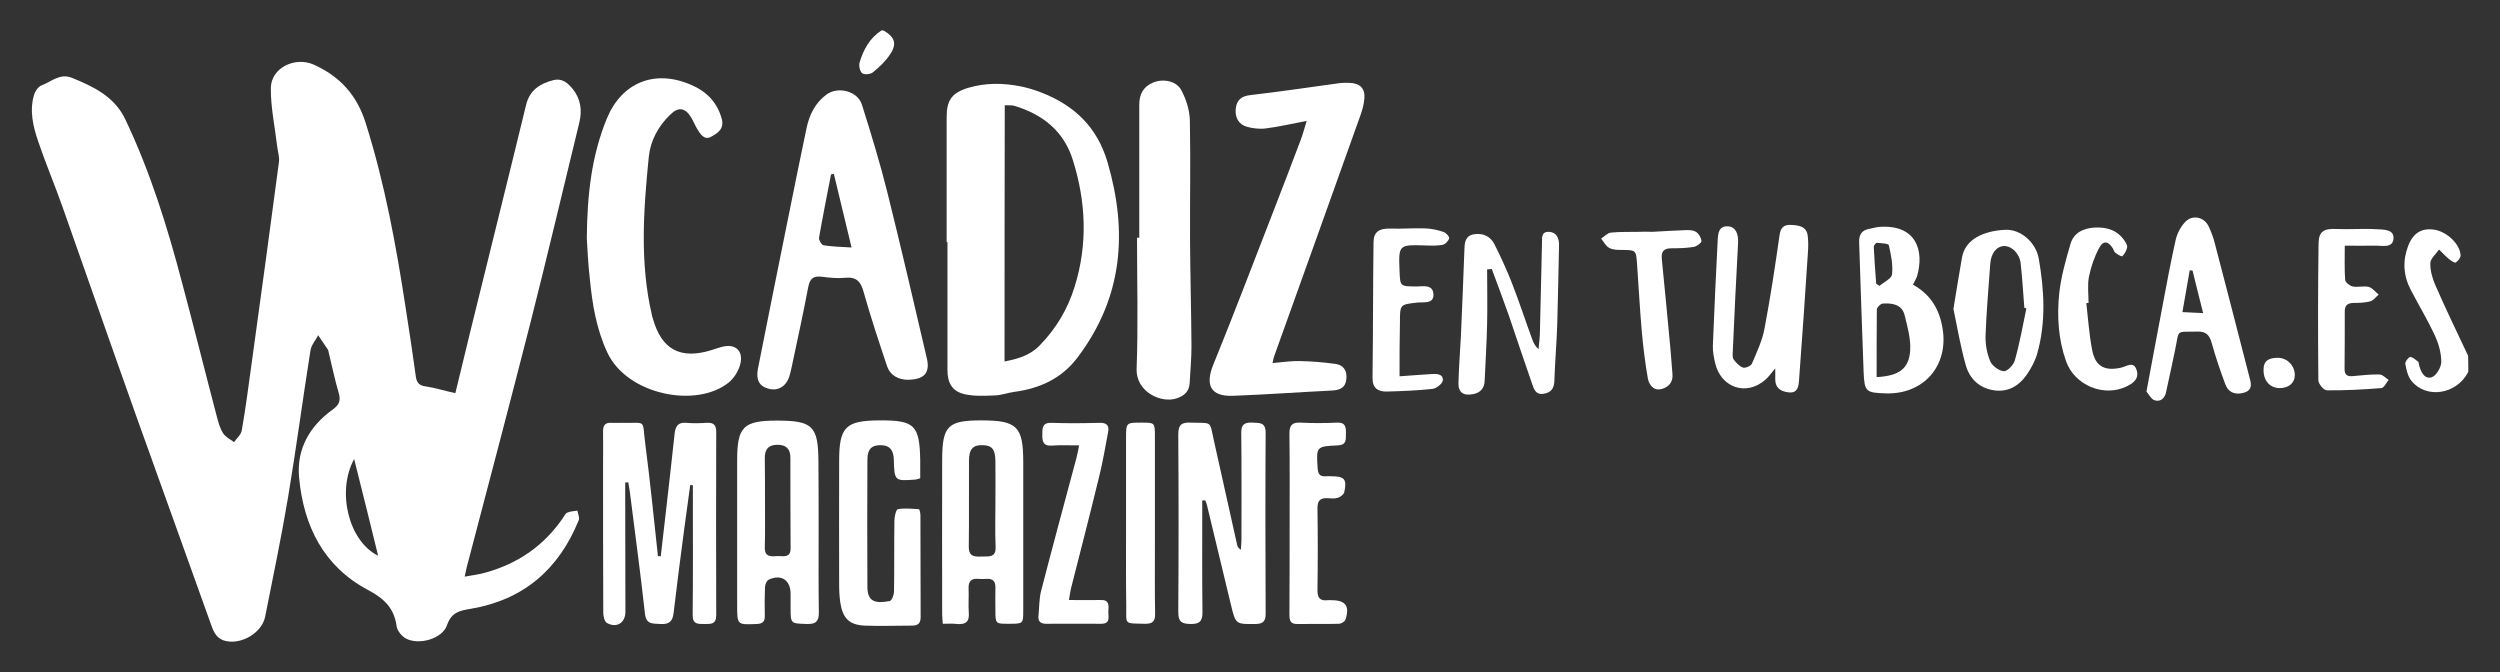
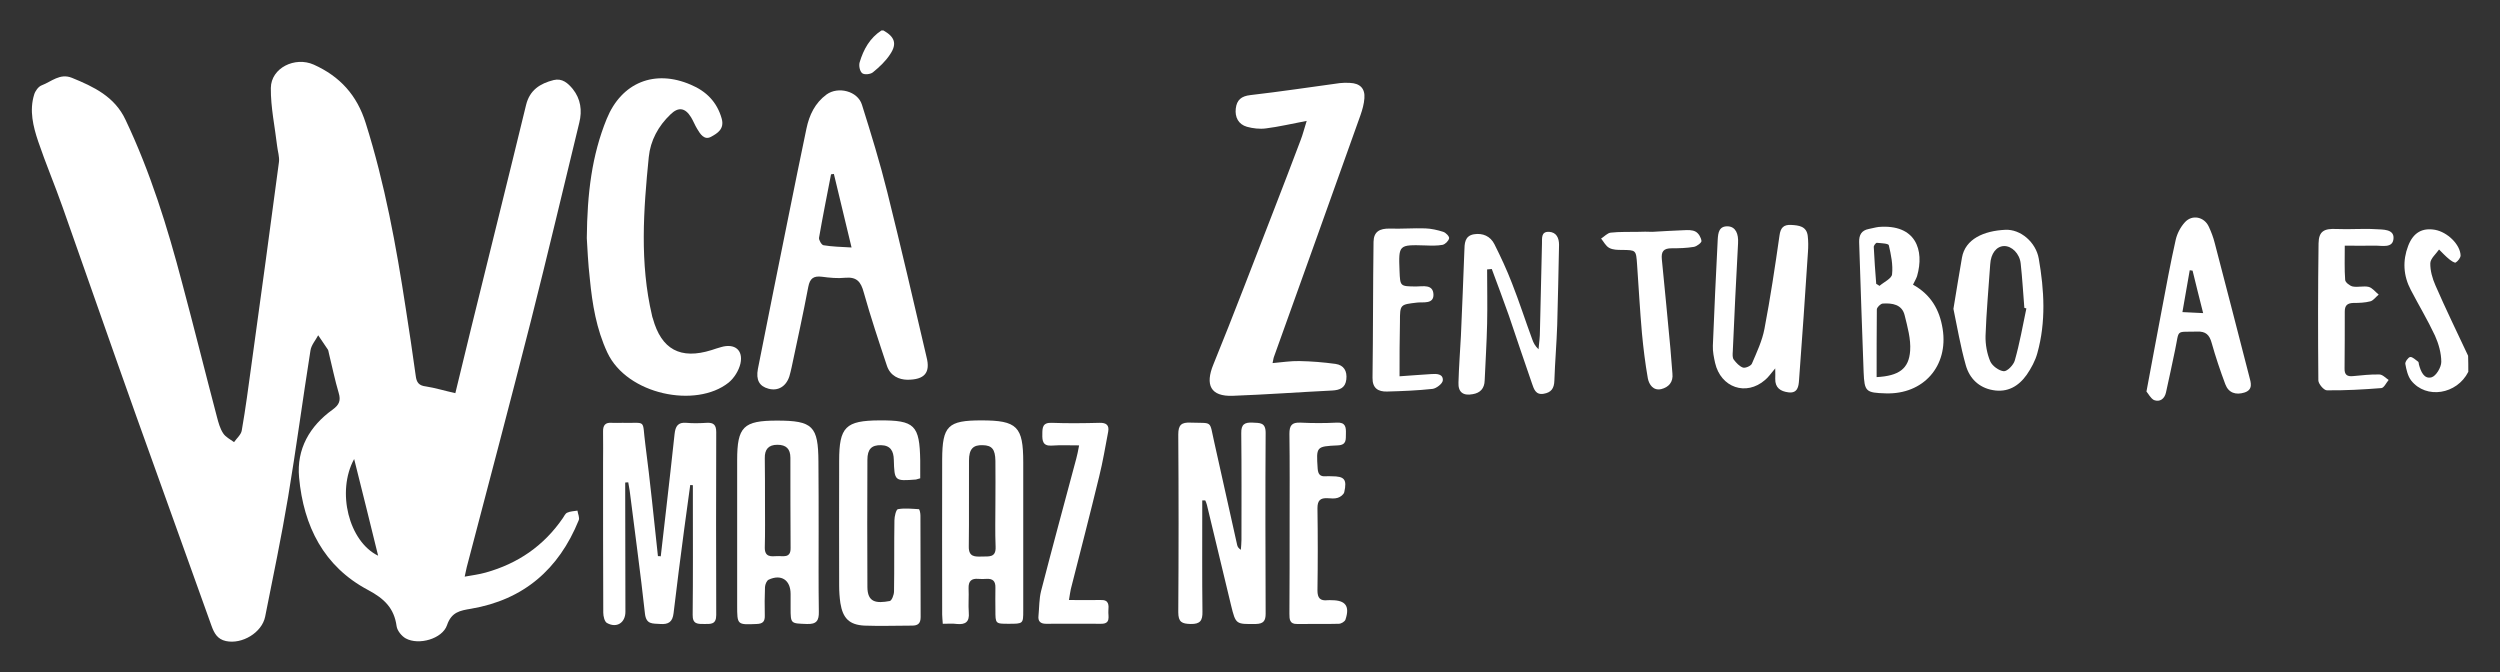
<svg xmlns="http://www.w3.org/2000/svg" version="1.1" id="Layer_1" x="0px" y="0px" viewBox="0 0 1230.4 330.9" style="enable-background:new 0 0 1230.4 330.9;" xml:space="preserve">
  <rect x="0" y="0" width="1230.4" height="330.9" fill="#333333" stroke="none" />
  <style type="text/css">
	.st0{fill:#FFFFFF;}
</style>
  <g>
    <path class="st0" d="M1214.8,183c-5.6,11.1-20.7,13.6-28.1,4.3c-1.7-2.2-2.4-5.4-2.9-8.2c-0.2-1,1.5-3.3,2.4-3.4   c1.2-0.1,2.6,1.4,3.9,2.3c0.3,0.2,0.3,0.9,0.4,1.4c0.9,3.4,2.5,7.3,6.2,6.3c2.2-0.6,4.8-4.9,4.8-7.6c0-4.3-1.3-8.9-3.1-12.9   c-3.6-7.7-8-15-11.9-22.5c-3.7-7-4.1-14.4-1.3-21.7c2.5-6.5,6.9-9,13.2-7.9c6.1,1.1,12.4,7.2,12.6,12.6c0,1.2-1.3,2.8-2.4,3.5   c-0.6,0.3-2.3-0.9-3.3-1.7c-1.7-1.4-3.3-3.1-4.9-4.7c-1.5,2.2-4.2,4.4-4.3,6.7c-0.1,3.6,1,7.5,2.5,10.9   c5.1,11.7,10.7,23.2,16.1,34.7C1214.8,177.7,1214.8,180.4,1214.8,183z" />
    <path class="st0" d="M434.8,15c5.5,3.1,6.8,6.5,3.3,11.7c-2.2,3.4-5.3,6.3-8.5,8.9c-1.2,1-4.3,1.3-5.3,0.4c-1.2-1-1.7-3.8-1.2-5.4   c1.9-6.3,5-11.9,10.7-15.6C434.1,15,434.4,15,434.8,15z" />
    <path class="st0" d="M224.1,193.5c2.6-10.7,5.1-21.2,7.7-31.7c9-36.7,18.2-73.4,27.1-110.1c1.8-7.4,6.9-10.6,13.6-12.3   c4.2-1,7,1.5,9.4,4.4c3.9,4.9,4.7,10.6,3.2,16.6c-7.9,32.5-15.6,65.1-23.8,97.5c-10.3,40.5-21,80.9-31.6,121.3   c-0.3,1.2-0.5,2.5-1,4.6c3.9-0.7,7.1-1.1,10.3-2c15.8-4.4,28.6-13.1,38-26.8c0.7-1,1.2-2.3,2.2-2.7c1.5-0.7,3.3-0.7,5-1   c0.2,1.6,1.2,3.5,0.6,4.8c-9.8,24.1-27.1,39.1-53,43.5c-5.4,0.9-9.6,1.6-11.8,8.1c-2.3,6.7-13.9,10-20.3,6.5c-2-1.1-4.2-3.8-4.5-6   c-1.2-8.9-6.1-13.6-14-17.8c-21.9-11.6-31.8-31.5-34-55.4c-1.3-14,5.2-25.3,16.5-33.4c3.3-2.4,4.1-4.5,3-8.2   c-1.9-6.4-3.2-12.9-4.8-19.4c-0.2-0.6-0.2-1.4-0.5-1.9c-1.6-2.4-3.2-4.7-4.8-7.1c-1.3,2.5-3.4,4.8-3.8,7.5c-3.8,24-7,48.1-11,72.1   c-3.3,19.7-7.4,39.3-11.3,58.9c-1.6,7.9-11.4,13.7-19.3,12c-4.2-0.9-5.8-3.9-7.1-7.5c-12.3-34.5-24.8-68.9-37.1-103.4   c-12.2-34.2-24.1-68.5-36.2-102.7c-3.8-10.8-8.3-21.4-12-32.3c-2.5-7.4-4.4-15.2-2-23c0.5-1.8,2.1-4,3.7-4.6   c4.8-1.8,9-6.1,14.9-3.7c10.8,4.4,21.1,9.3,26.4,20.7c12.2,25.7,20.6,52.7,27.8,80.1c5.9,22,11.4,44.2,17.2,66.2   c0.7,2.7,1.5,5.6,3,7.9c1.2,1.9,3.5,3,5.4,4.4c1.3-1.9,3.5-3.7,3.8-5.8c1.9-10.8,3.3-21.7,4.8-32.6c4.6-33.2,9.1-66.3,13.5-99.5   c0.3-2.5-0.6-5.2-0.9-7.8c-1.1-9.5-3.2-19.1-3.1-28.6c0.1-9.9,11.9-15.6,21.1-11.5c12.9,5.8,21.3,15,25.6,28.8   c9.4,29.8,15,60.4,19.7,91.2c1.7,11,3.4,22,4.9,33.1c0.4,3.4,1.6,4.9,5.1,5.3C214.2,190.9,218.7,192.3,224.1,193.5z M186.1,273.5   c-3.9-15.9-7.7-31.3-11.8-47.6C165.5,242,171.7,266.5,186.1,273.5z" />
-     <path class="st0" d="M465.9,119.2c0-20.5,0-41,0-61.5c0-8.4,2.5-12,10.7-14.5c8.5-2.5,17.1-2.4,25.7-0.7c3.4,0.7,6.8,1.7,10.1,3   c16.3,6.3,27.6,17,32.7,34.4c10,34.3,7.5,66.4-14.6,95.8c-8,10.7-18.8,15.5-31.5,17.2c-3.1,0.4-6.1,1.6-9.2,1.7   c-5.1,0.2-10.3,0.5-15.1-0.6c-6.1-1.4-8.4-5.5-8.4-11.9c0-21,0-42,0-63C466.1,119.2,466,119.2,465.9,119.2z M494.4,177.9   c6.1-1.2,12.4-2.8,17.3-7.9c8.1-8.3,13.8-17.9,17.2-28.9c6.5-20.9,5.6-41.7-0.9-62.4c-4.5-14.3-14.9-22.4-28.7-26.6   c-1.3-0.4-2.8-0.2-4.8-0.3C494.4,94.1,494.4,135.8,494.4,177.9z" />
    <path class="st0" d="M446.5,186.9c-4-0.1-8.3-1.8-10-6.9c-4-12-8-24-11.4-36.1c-1.4-5.2-3.4-7.7-9.1-7.2c-3.8,0.4-7.7,0-11.5-0.5   c-4.1-0.5-5.9,0.8-6.7,5c-2.5,13.2-5.4,26.4-8.2,39.6c-0.3,1.5-0.7,2.9-1.1,4.4c-1.6,5-5.6,7.4-10.3,6.1c-4.5-1.2-6.2-4.3-5.2-9.7   c5-25.3,10.1-50.6,15.2-75.8c2.9-14.2,5.7-28.4,8.7-42.5c1.4-6.7,4.2-12.6,9.9-16.8c5.7-4.1,15.3-1.7,17.4,5   c4.5,14.3,8.9,28.6,12.5,43.1c6.7,26.9,13,54,19.3,81.1C458,183.4,455.1,186.9,446.5,186.9z M419.1,121.8   c-3.1-12.8-5.9-24.5-8.7-36.2c-0.5,0.1-0.9,0.1-1.4,0.2c-2,10.4-4.1,20.8-5.9,31.2c-0.2,1.1,1.3,3.6,2.2,3.7   C409.5,121.4,413.8,121.5,419.1,121.8z" />
    <path class="st0" d="M643.1,59.5c-7.4,1.4-13.7,2.9-20.1,3.7c-3,0.4-6.4,0-9.3-0.8c-4.2-1.2-6-4.7-5.5-9c0.5-4.2,2.7-6.1,7.2-6.6   c14.7-1.7,29.4-3.9,44-5.9c1.6-0.2,3.3-0.2,5-0.1c4.9,0.2,7.5,2.7,7.1,7.6c-0.2,2.8-1,5.6-1.9,8.2c-14.1,39.7-28.4,79.3-42.6,119   c-0.3,0.7-0.3,1.5-0.7,3.1c4.7-0.4,9-1.1,13.2-1c5.9,0.1,11.9,0.6,17.8,1.4c4.1,0.6,5.8,3.5,5.3,7.7c-0.5,4.1-3.2,5.2-7,5.4   c-16.3,0.8-32.6,2-48.9,2.6c-10.9,0.4-13.7-5.3-9.5-15.5c10.2-25,19.7-50.2,29.5-75.3c4.5-11.6,9-23.3,13.4-35   C641.2,66.2,641.9,63.3,643.1,59.5z" />
    <path class="st0" d="M288.8,117.2c0.2-22.1,2.5-40.8,9.8-58.7c7.3-17.9,23.6-24.5,41.4-16.8c7.6,3.2,12.9,8.5,15.2,16.7   c1.4,5.1-2.1,7.2-5.2,8.9c-3.4,1.9-5.4-1.4-6.9-3.9c-1.1-1.8-1.9-3.9-3-5.7c-2.9-4.7-6.2-5.2-10.1-1.4c-6,5.7-9.9,12.9-10.7,21   c-2.6,26-4.5,52.1,1.6,78c0.1,0.5,0.2,1,0.4,1.4c4.2,15.3,13.6,20.4,28.9,15.6c1.6-0.5,3.2-1.1,4.8-1.5c6.6-1.9,10.9,1.5,9.4,8.2   c-0.8,3.4-3.1,7.1-5.8,9.3c-16,12.8-50,6-59.7-14.8c-5.4-11.6-7.4-23.8-8.6-36.2C289.4,129.6,289.1,122,288.8,117.2z" />
    <path class="st0" d="M325.2,273.8c0.9-7.8,1.8-15.7,2.7-23.5c1.4-12.2,2.8-24.5,4.1-36.7c0.4-3.7,1.6-5.9,5.8-5.5   c3.3,0.3,6.7,0.2,10,0c3.4-0.2,4.7,1,4.7,4.6c-0.1,30-0.1,60,0,90c0,4.7-2.7,4.4-5.8,4.4c-3.2,0-5.9,0.2-5.8-4.5   c0.2-18.7,0.1-37.3,0.1-56c0-2.6,0-5.2,0-7.8c-0.4,0-0.9-0.1-1.3-0.1c-1,7.3-2,14.7-3,22c-1.8,13.7-3.6,27.4-5.2,41.1   c-0.5,4.3-2.5,5.6-6.6,5.3c-3.7-0.3-6.9,0.4-7.5-5.2c-2.2-20.2-5-40.3-7.5-60.4c-0.2-1.4-0.5-2.7-0.7-4.1c-0.5,0-1,0-1.5,0.1   c0,1.9,0,3.7,0,5.6c0,19.3,0.1,38.7,0.1,58c0,5.4-4.3,8.2-9.1,5.5c-1.2-0.7-1.8-3.3-1.8-5.1c-0.1-24.3-0.1-48.6-0.1-73   c0-5.3,0.1-10.7,0-16c-0.1-3.2,1.1-4.7,4.4-4.4c1.7,0.1,3.3,0,5,0c12.4,0.3,9.7-2.2,11.4,10.6c2.4,18.3,4.2,36.6,6.2,55   C324.2,273.7,324.7,273.7,325.2,273.8z" />
-     <path class="st0" d="M560.7,117c0-21.8,0-43.6,0-65.4c0-5.3,2-9,6.9-11c4.9-2,11.4-0.8,13.8,3.8c2.4,4.5,4.1,9.9,4.2,14.9   c0.4,19.8,0,39.6,0.1,59.4c0.1,17.3,0.6,34.6,0.7,51.9c0,6-0.6,12-0.9,17.9c-0.2,4-2.5,6.2-6.2,7.5c-7.7,2.7-20.3-3-19.9-14.6   c0.8-21.4,0.2-42.9,0.2-64.4C560.1,117,560.4,117,560.7,117z" />
    <path class="st0" d="M591.7,246.3c0,1.6,0,3.1,0,4.7c0,16.7-0.1,33.3,0.1,50c0.1,4.4-1.1,6.2-5.8,6.1c-4.3-0.1-6.1-0.9-6.1-5.8   c0.2-29.2,0.2-58.3,0-87.5c0-4.7,1.6-6,6-5.8c11.2,0.4,9.2-1.4,11.7,9.6c3.8,16.9,7.5,33.8,11.3,50.7c0.2,0.8,0.6,1.5,1.8,2.3   c0.1-1.6,0.3-3.2,0.3-4.9c0-17.5,0.1-35-0.1-52.5c-0.1-4.4,1.7-5.4,5.6-5.2c3.5,0.2,6.4-0.2,6.4,5c-0.2,29.7-0.1,59.3,0,89   c0,3.5-1,5-4.8,5.1c-9.8,0.1-9.9,0.3-12.2-9.1c-4-16.5-7.9-33-11.9-49.5c-0.2-0.8-0.5-1.5-0.8-2.2   C592.6,246.2,592.2,246.3,591.7,246.3z" />
    <path class="st0" d="M402.9,261.5c0,13.2-0.1,26.3,0.1,39.5c0.1,4.4-1.1,6.3-5.9,6.1c-7.9-0.3-8,0-8-7.8c0-2.3,0-4.7,0-7   c0-6.8-4.6-9.9-10.8-7c-1,0.5-1.7,2.3-1.8,3.6c-0.2,4.7-0.2,9.3-0.1,14c0.1,3-1,4.1-4,4.2c-9.6,0.4-9.6,0.5-9.6-9.2   c0-23.8,0-47.6,0-71.4c0-16.5,3.1-19.5,19.6-19.5c17.6,0,20.3,2.7,20.4,20.2C402.9,238.5,402.9,250,402.9,261.5z M376.5,247.5   C376.5,247.5,376.5,247.5,376.5,247.5c0,7.3,0.1,14.6-0.1,21.9c-0.1,4.8,3,4.5,6,4.3c2.8-0.2,6.8,1.3,6.7-4   c-0.1-14.8-0.1-29.6-0.1-44.4c0-4.4-2.1-6.4-6.4-6.4c-4.4,0-6.3,2.3-6.2,6.6C376.5,232.9,376.5,240.2,376.5,247.5z" />
    <path class="st0" d="M464,307c-0.1-1.9-0.3-3.2-0.3-4.5c0-25.5-0.1-51,0-76.5c0.1-16.4,2.8-19.1,19.3-19.1c17.6,0,20.6,3,20.6,20.6   c0,24.3,0,48.7,0,73c0,6.5,0,6.5-7.2,6.5c-6.5,0-6.5,0-6.5-6.7c0-3.7-0.1-7.3,0-11c0.1-3.2-1.2-4.6-4.4-4.4c-1.3,0.1-2.7,0.1-4,0   c-3.4-0.3-4.9,1.1-4.8,4.6c0.2,4-0.2,8,0.1,12c0.4,4.5-1.6,6-5.8,5.6C468.8,306.8,466.5,307,464,307z M489.9,247.7   c0-7,0.1-13.9,0-20.9c-0.1-5.7-1.7-7.6-6.2-7.7c-4.8-0.2-6.8,1.9-6.8,7.6c-0.1,14.1,0.1,28.2-0.1,42.3c-0.1,5.2,3.1,5,6.6,4.9   c3.3-0.1,6.8,0.6,6.6-4.7C489.7,261.9,489.9,254.8,489.9,247.7z" />
    <path class="st0" d="M452.9,235.4c-1.2,0.3-1.6,0.5-2.1,0.6c-10.5,0.8-10.6,0.8-10.9-9.7c-0.1-4.3-1.6-7.1-6.3-7.2   c-4.6-0.1-6.7,1.9-6.7,7.2c-0.1,20.8-0.1,41.6,0,62.5c0,7.8,4.4,8.2,11,7c1-0.2,2.1-3.1,2.1-4.7c0.2-11.7,0-23.3,0.2-35   c0-1.9,0.8-5.3,1.7-5.5c3.3-0.6,6.9-0.2,10.3,0c0.4,0,0.8,2,0.8,3.1c0.1,16.7,0,33.3,0.1,50c0,3.2-1.4,4.2-4.2,4.2   c-7.8,0-15.7,0.3-23.5,0c-7.4-0.4-10.6-3.6-11.8-11.1c-0.4-2.8-0.6-5.6-0.6-8.5c0-20.5-0.1-41,0-61.5c0-16.7,3.2-19.8,19.8-19.9   c17.4-0.1,19.8,2.3,20.1,19.8C452.9,229.5,452.9,232.3,452.9,235.4z" />
    <path class="st0" d="M873.7,181.3c-2.2,2.6-3.4,4.4-5,5.7c-9.3,8.1-21.8,3.8-24.6-8.4c-0.6-2.7-1.2-5.6-1.1-8.4   c0.7-17.5,1.5-34.9,2.4-52.4c0.2-3.2,0.6-6.7,5.2-6.4c3.6,0.3,5.1,3.6,4.8,8.4c-1,17.8-1.8,35.6-2.6,53.3c-0.1,1.3-0.2,3,0.5,3.9   c1.2,1.6,2.8,3.3,4.5,3.9c1.2,0.4,3.9-0.8,4.4-1.9c2.4-5.6,5.1-11.3,6.2-17.2c2.9-15.2,5.2-30.5,7.4-45.9c0.5-3.8,2-5.4,5.7-5.2   c3.8,0.2,7.6,0.6,8.2,5.4c0.3,2.6,0.3,5.3,0.1,8c-1.4,21.1-2.8,42.2-4.4,63.2c-0.2,2.7-0.6,6.4-5.2,5.8c-3.9-0.5-6.6-2.2-6.5-6.7   C873.8,185.3,873.7,184,873.7,181.3z" />
    <path class="st0" d="M731.9,132.6c0,8.9,0.2,17.8,0,26.7c-0.2,9.3-0.8,18.6-1.2,27.9c-0.1,4-2.2,6.2-5.9,6.8c-4.7,0.9-7.2-1-7-5.7   c0.2-7.6,0.8-15.3,1.2-22.9c0.6-14,1.2-27.9,1.7-41.9c0.1-3.6,0.1-7.4,4.7-8.2c4.3-0.7,8.1,0.9,10.1,4.9c3.1,6.2,6.1,12.6,8.6,19.1   c3.6,9.1,6.6,18.5,10,27.7c0.6,1.7,1.4,3.3,3.1,4.9c0.3-3,0.7-6.1,0.7-9.1c0.4-14.3,0.6-28.6,1-42.9c0.1-2.5-0.6-6,3.5-5.8   c3.6,0.2,4.9,3,4.9,6.4c-0.3,13.1-0.5,26.3-0.9,39.4c-0.3,9.1-1.1,18.3-1.4,27.4c-0.1,3.9-1.6,5.9-5.3,6.5c-4,0.7-4.8-2.5-5.7-5   c-3.9-11.1-7.6-22.4-11.4-33.5c-2.7-7.7-5.6-15.3-8.4-22.9C733.4,132.5,732.6,132.5,731.9,132.6z" />
    <path class="st0" d="M1056.4,192.7c2.7-14.2,5-27.1,7.5-40c2.2-11.6,4.3-23.2,6.9-34.7c0.7-3.1,2.4-6.3,4.5-8.6   c3.6-4,9.6-2.7,11.8,2.2c1.2,2.6,2.2,5.2,2.9,8c5.7,21.9,11.4,43.8,17,65.7c0.8,3,2,6.5-2.4,7.9c-4.2,1.3-7.8,0.2-9.4-4.1   c-2.5-6.7-4.8-13.5-6.7-20.3c-1.1-4-2.9-5.8-7.2-5.6c-10.8,0.3-8.6-1.4-10.8,9c-1.5,7-2.9,14-4.5,21c-0.7,3.1-3,4.8-5.9,3.7   C1058.4,196,1057.3,193.7,1056.4,192.7z M1079.1,133.2c-0.5-0.1-1-0.1-1.4-0.2c-1.2,6.6-2.3,13.2-3.6,20.6   c3.6,0.2,6.5,0.3,10.2,0.5C1082.4,146.5,1080.7,139.9,1079.1,133.2z" />
    <path class="st0" d="M941.5,140.1c8.8,4.9,13.1,12.3,14.6,21.8c2.9,18.3-9.5,32.3-28,31.7c-9.8-0.3-10.5-0.8-10.9-10.5   c-0.8-21.3-1.5-42.6-2.2-63.9c-0.1-3.5,1.1-5.8,4.7-6.5c1.6-0.3,3.3-0.8,4.9-1c18.3-1.5,22.6,11.4,18.9,24.2   C943.1,137.1,942.4,138.3,941.5,140.1z M923.6,185.6c11-0.6,15.9-4.1,16.5-13c0.4-5.7-1.3-11.7-2.7-17.4c-1.3-5.4-6.1-6.1-10.8-5.8   c-1.1,0.1-2.9,1.9-2.9,2.9C923.6,163.2,923.6,174.2,923.6,185.6z M923.4,139.7c0.5,0.3,1.1,0.6,1.6,1c2.2-1.9,6-3.6,6.2-5.7   c0.5-4.7-0.5-9.6-1.6-14.3c-0.2-0.9-3.8-1-5.9-1.2c-0.5,0-1.6,1.4-1.5,2.1C922.5,127.7,922.9,133.7,923.4,139.7z" />
    <path class="st0" d="M961.4,152c1.6-9.5,2.8-17.4,4.2-25.2c1.6-9.2,10.8-13.2,21.3-13.7c7.5-0.4,15.1,6.1,16.5,14.2   c2.7,15.5,3.6,31.1-0.7,46.5c-1,3.7-3,7.4-5.2,10.6c-4,5.7-9.5,8.9-16.7,7.6c-6.9-1.2-11.5-5.8-13.3-12.2   C964.8,170.3,963.2,160.5,961.4,152z M997.3,151.8c-0.3-0.1-0.7-0.2-1-0.3c-0.6-7.3-1-14.6-1.8-21.8c-0.5-4.9-4.4-8.7-8.2-8.6   c-3.7,0.1-6.5,3.6-6.8,9c-0.8,11.7-1.9,23.5-2.3,35.2c-0.1,4.2,0.7,8.7,2.3,12.5c1,2.3,4.3,4.7,6.7,4.9c1.7,0.1,4.8-3.1,5.4-5.3   C994,169,995.5,160.4,997.3,151.8z" />
    <path class="st0" d="M526.1,295.3c5.7,0,10.7,0.1,15.6,0c4.2-0.2,4,2.6,3.8,5.3c-0.2,2.7,1.4,6.5-3.7,6.4c-9,0-18-0.1-27,0   c-2.8,0-4-1.3-3.7-3.9c0.4-4.1,0.3-8.4,1.3-12.3c5.6-21.7,11.5-43.4,17.3-65.1c0.5-1.7,0.8-3.5,1.4-6.5c-4.9,0-9.2-0.2-13.4,0.1   c-4.4,0.3-4.8-2.2-4.7-5.6c0-3.3,0.1-5.8,4.7-5.6c7.8,0.3,15.6,0.2,23.5,0c3.3-0.1,4.8,1.2,4.2,4.4c-1.4,7.3-2.6,14.7-4.4,21.9   c-4.5,18.6-9.3,37.1-14,55.6C526.7,291.4,526.5,292.9,526.1,295.3z" />
    <path class="st0" d="M634.7,257.5c0-14.7,0.1-29.3-0.1-44c0-4,1.1-5.7,5.4-5.5c6,0.3,12,0.3,18,0c4.2-0.2,4.5,2.2,4.4,5.4   c-0.1,2.8,0.5,5.6-4,5.8c-10.7,0.5-10.6,0.6-9.9,11.4c0.2,2.8,1.2,4,3.9,3.8c1-0.1,2,0,3,0c6.3,0,7.6,1.5,6.2,7.8   c-0.3,1.2-1.9,2.4-3.2,2.8c-1.5,0.5-3.3,0.3-5,0.2c-3.6-0.2-5,1.1-5,4.9c0.2,13.5,0.2,27,0,40.5c0,3.7,1.3,5.2,5,4.8   c0.7-0.1,1.3,0,2,0c6.8,0,9,2.9,6.8,9.5c-0.3,1-2.1,2.1-3.3,2.1c-6.8,0.2-13.7,0-20.5,0.1c-3.7,0.1-3.8-2.3-3.8-5   C634.7,287.2,634.7,272.3,634.7,257.5z" />
    <path class="st0" d="M688.8,185.2c5.8-0.4,10.7-0.8,15.7-1.1c2.6-0.2,5.8-0.1,5.6,3.1c-0.1,1.6-3.2,4-5.1,4.2   c-7.4,0.8-14.9,1.1-22.4,1.3c-4.3,0.1-7.2-1.6-7.1-6.8c0.3-22.3,0.2-44.6,0.5-66.9c0.1-5,3-6.6,8-6.5c5.8,0.2,11.6-0.3,17.5-0.1   c2.9,0.1,6,0.8,8.8,1.7c1.3,0.4,3.1,2.3,2.9,3.2c-0.3,1.3-1.9,2.9-3.2,3.2c-2.7,0.5-5.6,0.4-8.4,0.3c-13.3-0.4-13.3-0.4-12.8,12.6   c0.3,7.6,0.3,7.5,8.1,7.6c3.4,0,8.5-1.3,8.6,4.1c0,4.6-4.9,3.5-7.9,3.8c-8.5,1-8.6,0.8-8.6,9.5C688.8,167,688.8,175.6,688.8,185.2z   " />
    <path class="st0" d="M1154,120.9c0,6.3-0.2,11.6,0.2,16.9c0.1,1.2,2.3,2.9,3.7,3.2c2.6,0.5,5.4-0.4,7.9,0.2   c1.8,0.5,3.3,2.5,4.9,3.8c-1.4,1.1-2.6,2.9-4.1,3.3c-2.7,0.7-5.6,0.8-8.4,0.8c-2.9,0.1-4.2,1.2-4.2,4.2c0,9.3,0,18.6-0.1,28   c-0.1,3.2,1.3,4.1,4.2,3.8c4.3-0.4,8.6-0.9,12.9-0.8c1.6,0,3.1,1.7,4.6,2.7c-1.2,1.4-2.3,3.9-3.6,4c-8.9,0.7-17.8,1.2-26.8,1.1   c-1.5,0-4.2-3.2-4.2-4.9c-0.2-22.5-0.2-44.9,0.1-67.4c0.1-6,2.7-7.4,8.8-7.1c6.5,0.3,13-0.3,19.4,0.1c3.4,0.2,8.9-0.1,8.7,4.4   c-0.2,5.2-5.7,3.6-9.3,3.7C1163.9,121,1159,120.9,1154,120.9z" />
-     <path class="st0" d="M554.2,257.5c0-14,0-28,0-42c0-7.5,0-7.5,7.7-7.5c6.4,0,6.5,0,6.5,6.7c0,18.5,0,37,0,55.5   c0,10.5-0.1,21,0.1,31.5c0.1,3.8-0.9,5.4-5,5.3c-10.6-0.3-9.1,0.7-9.2-9.1C554.1,284.5,554.2,271,554.2,257.5z" />
-     <path class="st0" d="M1026.8,149.2c0.9,7.7,1.4,15.5,2.9,23.2c1.6,8,6.2,10.4,14.4,8.5c2.5-0.6,5.8-3.2,7.3,0.8   c1.7,4.2-1.1,6.8-4.8,8.5c-11.1,5.4-25.6-0.5-29.8-12.5c-3.8-10.8-4.5-22.2-3.3-33.5c0.9-8.2,3.2-16.2,5.5-24.1   c1.6-5.6,6.4-7.8,12-8.1c6-0.3,11.2,1.3,14.7,6.6c0.6,1,1.4,2.2,1.2,3.2c-0.4,1.6-1.2,3.2-2.4,4.3c-0.3,0.3-2.4-0.9-3.4-1.7   c-0.6-0.4-0.8-1.4-1.2-2.1c-2.2-3.6-4.7-4.1-6.7-0.4c-2.4,4.4-4.1,9.4-5.1,14.3c-0.8,4.2-0.2,8.6-0.2,12.9   C1027.5,149.1,1027.1,149.1,1026.8,149.2z" />
    <path class="st0" d="M813.2,114.1c5.2-0.3,10.3-0.6,15.5-0.8c2-0.1,4.2-0.2,5.8,0.7c1.5,0.8,2.7,2.9,2.9,4.6   c0.1,0.8-2.2,2.6-3.7,2.9c-3.6,0.6-7.3,0.7-11,0.7c-4,0-5.2,1.6-4.8,5.5c1.5,14.6,2.8,29.2,4.2,43.7c0.4,4.1,0.6,8.3,1,12.4   c0.5,4.3-1.9,6.8-5.5,7.7c-3.9,0.9-6-2.2-6.6-5.3c-1.3-7.4-2.2-14.8-2.9-22.2c-1-11.3-1.6-22.6-2.4-33.9c-0.5-7.1-0.5-7-7.4-7.1   c-2.1,0-4.5,0-6.3-1c-1.7-0.9-2.7-3-4-4.6c1.6-1,3.1-2.7,4.7-2.9c4.4-0.5,9-0.3,13.5-0.4C808.5,114,810.9,114,813.2,114.1   C813.2,114.1,813.2,114.1,813.2,114.1z" />
-     <path class="st0" d="M1121.8,191c-5-0.1-8.3-4.2-7.7-10.2c0.4-4,3.7-4.7,7-4.7c4.7,0,8.5,4.1,8.3,8.8   C1129.3,188.6,1126.2,191.1,1121.8,191z" />
  </g>
</svg>